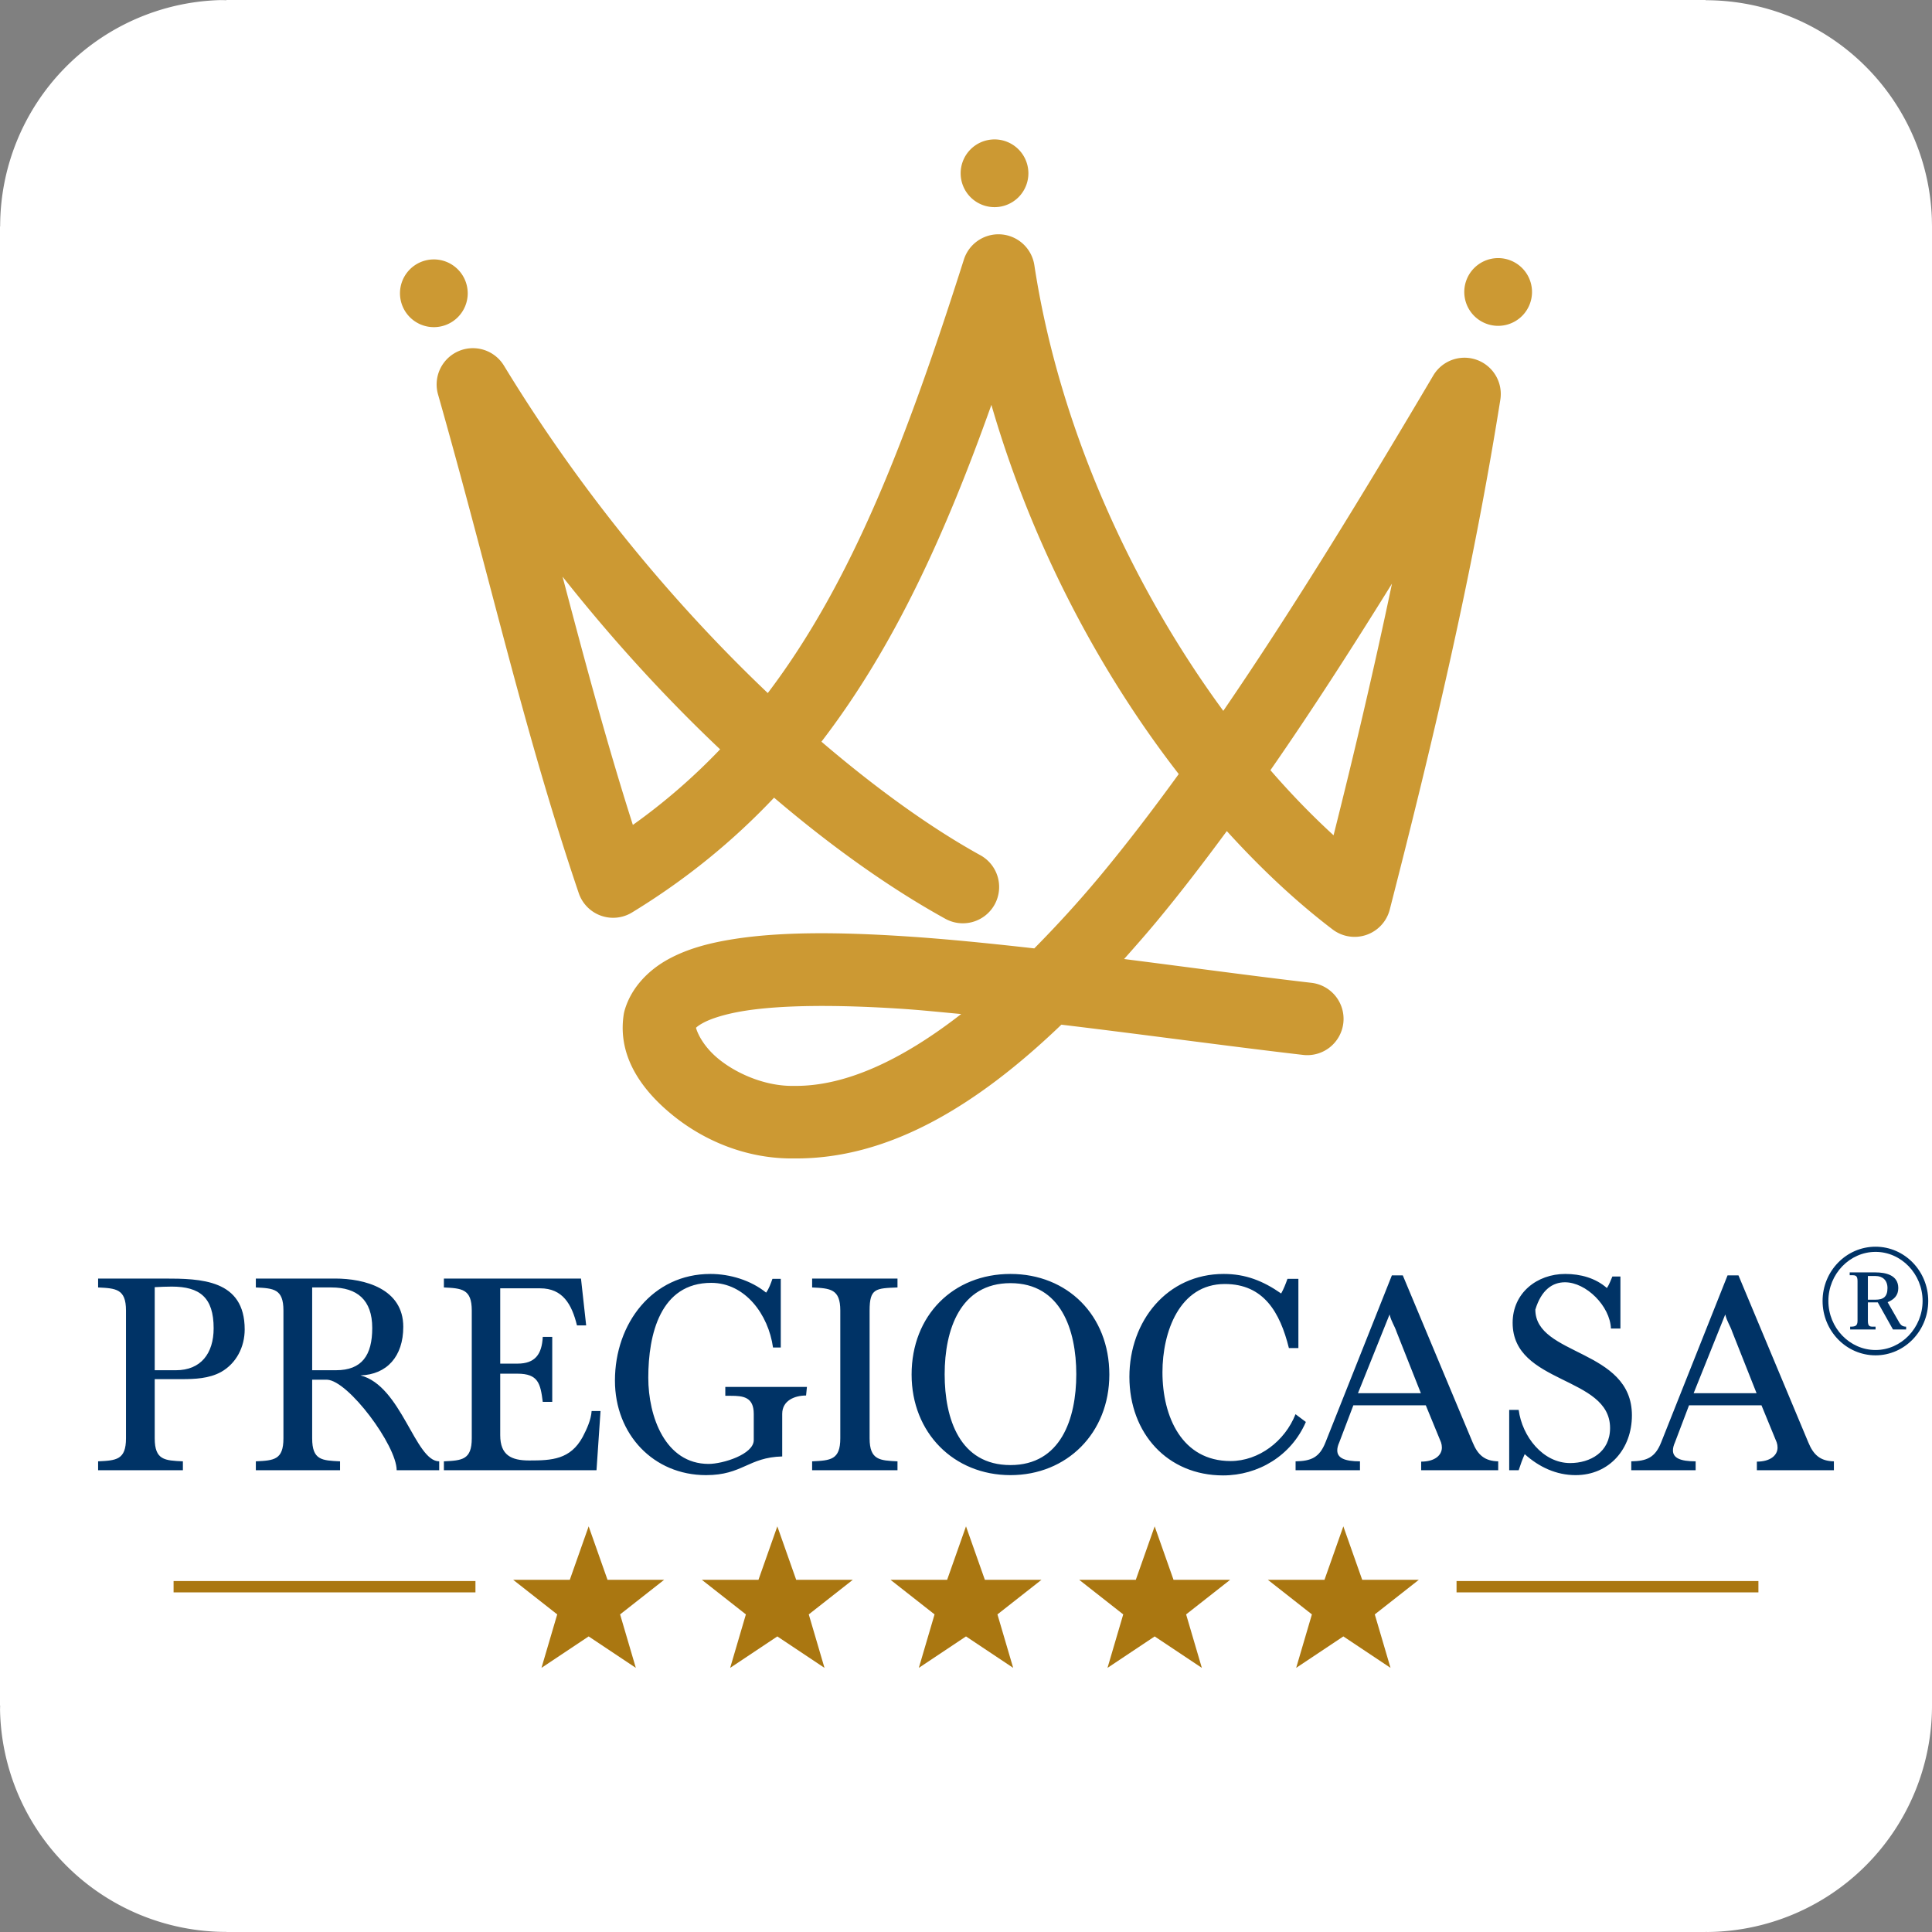
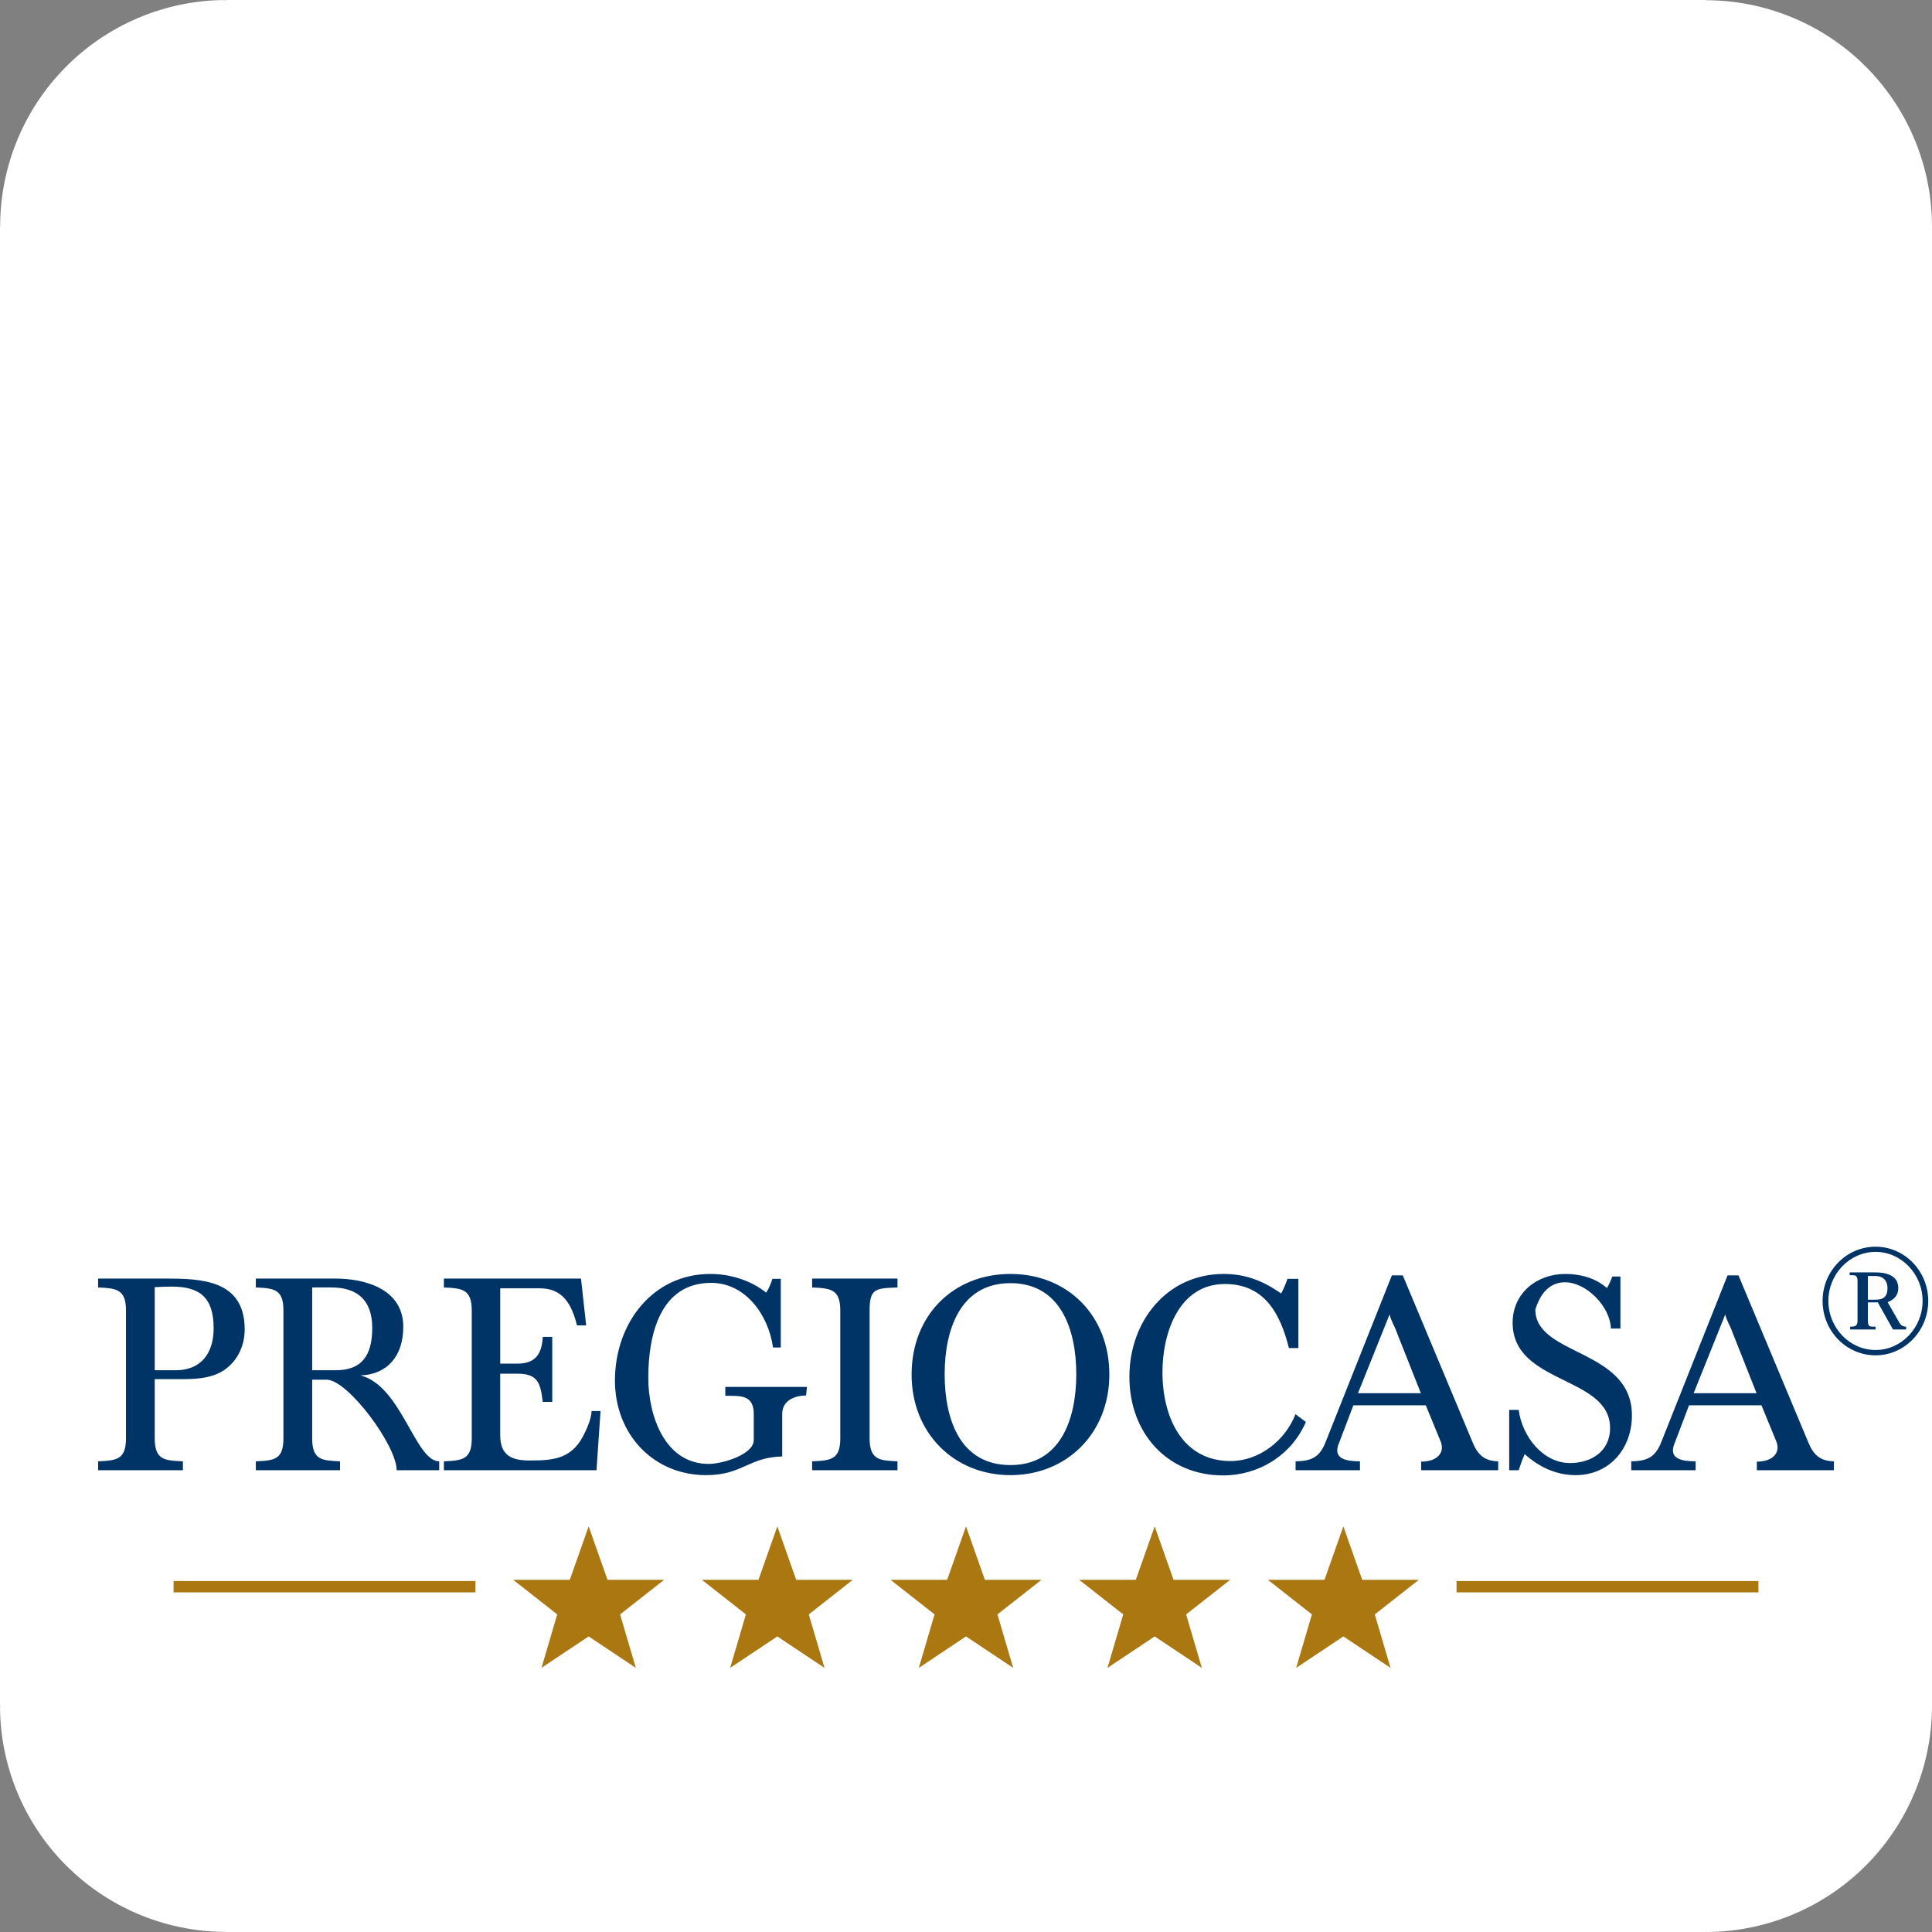
<svg xmlns="http://www.w3.org/2000/svg" viewBox="0 0 512 512">
  <rect x="0" y="0" width="512" height="512" fill="#808080" stroke="none" />
  <path fill="#ffffff" d="M60 0v.057A60 60 0 0 0 58.469.02 60 60 0 0 0 .04 60H0v392h.041a60 60 0 0 0-.033 1.02A60 60 0 0 0 60 511.977V512h392v-.023a60 60 0 0 0 .51.021A60 60 0 0 0 512 452V60l-.035-2.041A60 60 0 0 0 452 .057V0H60z" />
  <path fill="#036" d="M497.043 330.389c-7.769 0-14.041 6.48-14.041 14.373 0 7.934 6.272 14.416 14.041 14.416 7.685 0 13.959-6.482 13.959-14.416 0-7.935-6.274-14.373-13.959-14.373zm0 1.37c6.813 0 12.463 5.857 12.463 13.003 0 7.145-5.65 13.004-12.463 13.004-6.855 0-12.504-5.859-12.504-13.004 0-7.146 5.65-13.002 12.504-13.002zm-6.854 5.442v.748h.665c.913 0 1.412.124 1.412 1.578v10.47c0 1.453-.666 1.58-1.954 1.58v.747h6.731v-.748h-.705c-.873 0-1.33-.126-1.33-1.58v-4.86h2.617l4.03 7.188h3.49v-.748c-.831 0-1.33-.291-1.788-1.039l-3.115-5.441c1.662-.707 2.824-1.746 2.824-3.74 0-3.49-3.406-4.155-6.023-4.155h-6.854zm-301.935.408c-15.31 0-25.287 13.101-25.287 28.258 0 14.243 10.206 25.059 24.144 25.059 9.673 0 11.196-4.723 20.184-4.951V374.7c0-3.58 3.352-4.875 6.322-4.875l.229-2.283h-21.631v2.36h1.447c3.275 0 6.092.304 6.092 4.798v6.932c0 3.808-8.225 6.322-11.957 6.322-11.501 0-15.994-12.567-15.994-22.85 0-11.5 3.198-25.134 16.68-25.134 8.987 0 15.156 8.377 16.374 17.136h2.057v-18.203h-2.209c-.457 1.295-.914 2.59-1.676 3.657-4.036-3.276-9.596-4.952-14.775-4.952zm79.531 0c-15.157 0-26.201 10.969-26.201 26.659 0 15.461 11.197 26.658 26.201 26.658 14.928 0 26.201-11.12 26.201-26.658 0-15.69-11.12-26.659-26.2-26.659zm56.5 0c-14.928 0-24.982 12.416-24.982 27.268 0 15.004 10.13 26.123 24.83 26.123 9.292 0 18.05-5.179 21.935-14.166l-2.742-2.057c-2.818 7.16-9.749 12.416-17.213 12.416-12.872 0-18.05-11.73-18.05-23.535 0-10.663 4.493-23.383 16.527-23.383 10.282 0 14.623 7.464 16.984 16.985h2.514v-18.356h-2.895c-.457 1.295-.988 2.666-1.673 3.885-4.799-3.351-9.446-5.18-15.235-5.18zm90.52 0c-7.464 0-13.94 5.026-13.94 12.948 0 16.375 25.82 14.015 25.82 27.877 0 6.397-5.254 9.293-10.585 9.293-7.236 0-12.721-7.085-13.635-14.092h-2.514v15.996h2.514c.457-1.447.99-2.895 1.6-4.266 3.808 3.428 8.379 5.56 13.482 5.56 8.987 0 14.928-7.008 14.928-15.843 0-17.67-25.592-15.689-25.592-28.027 1.6-5.256 4.57-7.237 7.846-7.237 5.636 0 11.957 6.321 12.185 12.262h2.514v-13.785h-2.133c-.457 1.066-.838 2.133-1.447 3.047-3.047-2.666-7.007-3.733-11.043-3.733zm-45.946.381-17.593 44.252c-1.6 4.037-3.81 4.951-7.922 5.028v2.36h17.062v-2.36c-4.113 0-6.017-.915-6.017-2.895 0-.61.152-1.295.533-2.133l3.732-9.826h19.194l4.037 9.826c.152.457.228.914.228 1.371 0 2.057-1.904 3.733-5.484 3.733v2.285h20.412v-2.361c-3.58-.077-5.408-1.677-6.78-5.028l-18.507-44.252h-2.895zm88.96 0-17.594 44.252c-1.6 4.037-3.81 4.951-7.922 5.028v2.36h17.06v-2.36c-4.113 0-6.015-.915-6.015-2.895 0-.61.152-1.295.533-2.133l3.73-9.826h19.196l4.035 9.826c.152.457.228.914.228 1.371 0 2.057-1.902 3.733-5.482 3.733v2.285H486v-2.361c-3.58-.077-5.408-1.677-6.78-5.028l-18.507-44.252h-2.895zm37.189.168h2.035c1.828 0 3.158 1.079 3.158 3.197 0 2.327-1.122 3.075-3.158 3.075h-2.035v-6.272zM26 338.828v2.361c4.722.229 7.387.382 7.387 6.094v33.893c0 5.712-2.589 5.865-7.387 6.094v2.36h22.469v-2.36c-4.799-.229-7.465-.306-7.465-6.094v-15.69h7.084c3.58 0 7.31-.152 10.51-1.904 4.036-2.285 6.246-6.627 6.246-11.273 0-13.253-11.653-13.48-21.326-13.48H26zm41.8 0v2.361c4.723.229 7.313.382 7.313 6.094v33.893c0 5.712-2.514 5.865-7.312 6.094v2.36h22.316v-2.36c-4.798-.229-7.388-.306-7.388-6.094v-15.537h3.96c5.637.228 18.432 17.442 18.432 23.992h11.274v-2.361c-6.398 0-9.978-20.032-20.87-22.774 7.008-.228 11.348-5.028 11.348-12.873 0-10.13-10.282-12.795-18.05-12.795H67.8zm49.835 0v2.361c4.722.229 7.388.382 7.388 6.094v33.893c0 5.712-2.59 5.865-7.388 6.094v2.36h40.445l1.066-15.69h-2.36c-.153 2.36-1.296 4.798-2.362 6.855-3.275 6.017-8.227 6.246-14.168 6.246-4.722 0-7.692-1.372-7.692-6.703v-16.299h4.57c5.485 0 6.093 2.588 6.702 7.463h2.514v-17.213h-2.514c-.229 4.646-2.055 7.084-6.701 7.084h-4.57v-19.955h10.585c5.941 0 8.38 4.188 9.75 9.824h2.438l-1.371-12.414h-36.332zm97.588 0v2.361c4.798.229 7.463.382 7.463 6.094v33.893c0 5.712-2.589 5.865-7.463 6.094v2.36h22.62v-2.36c-4.645-.229-7.388-.306-7.388-6.094v-33.893c0-5.865 1.6-5.865 7.389-6.094v-2.36h-22.621zm52.562 1.219c13.329 0 17.442 12.339 17.442 24.144 0 11.806-4.113 24.069-17.442 24.069-13.405 0-17.441-12.187-17.441-24.069 0-11.805 4.112-24.144 17.441-24.144zm-222.287.914c7.464 0 11.12 2.893 11.12 11.043 0 6.702-3.427 11.121-9.977 11.121h-5.637v-22.012c1.523-.076 2.97-.152 4.494-.152zm37.23.228h5.104c6.779 0 10.816 3.275 10.816 10.739 0 7.235-2.742 11.197-9.597 11.197h-6.322v-21.936zm285.522 7.159c.533 2.056 1.219 2.742 1.904 4.722l6.399 16.149h-16.68l8.377-20.871zm88.959 0c.533 2.056 1.219 2.742 1.904 4.722l6.399 16.149H448.83l8.379-20.871z" />
-   <path fill="#c93" d="M263.33 36.95a8.975 8.975 0 0 0-8.745 9.124 8.975 8.975 0 0 0 9.05 8.823 8.975 8.975 0 0 0 8.9-8.975l-.007-.306a8.975 8.975 0 0 0-9.198-8.667zm1.454 25.142a9.617 9.617 0 0 0-9.345 6.693c-14.98 47.026-29.391 85.077-51.968 114.884-24.342-23.135-49.04-52.463-69.93-86.79a9.617 9.617 0 0 0-17.464 7.624c14.1 49.662 22.617 88.835 37.298 132.188a9.617 9.617 0 0 0 14.116 5.126c14.501-8.846 26.868-19.026 37.648-30.429 15.615 13.309 30.983 24.134 45.251 32.024a9.617 9.617 0 1 0 9.307-16.83c-12.889-7.128-27.243-17.408-42.006-30.029 19.269-25.066 32.878-55.112 45.04-89.26 10.642 36.76 28.518 70.627 49.647 97.84-6.923 9.544-13.833 18.578-20.705 26.846-5.91 7.112-11.767 13.467-17.574 19.354-11.698-1.315-23.275-2.495-34.175-3.201-17.296-1.12-32.92-1.273-45.68.766-6.38 1.02-12.093 2.544-17.156 5.317-5.063 2.773-9.719 7.326-11.521 13.425a9.617 9.617 0 0 0-.29 1.302c-1.683 11.253 5.084 20.31 13.436 26.952 8.326 6.62 19.468 11.263 31.718 11.102 24.848.227 48.19-13.717 70.844-35.447 22.054 2.643 44.486 5.746 63.96 8.002a9.617 9.617 0 1 0 2.215-19.105c-14.961-1.733-32.14-4.082-49.55-6.296 2.86-3.228 5.719-6.455 8.564-9.878 6.243-7.51 12.459-15.622 18.657-24.028 9.053 9.974 18.477 18.8 28.041 26.073a9.617 9.617 0 0 0 15.135-5.263c11.106-43.259 21.86-88.263 29.307-135.133a9.617 9.617 0 0 0-17.776-6.4c-18.353 31.058-37.018 61.66-55.642 88.865-23.786-32.39-43.404-74.426-50.077-118.133a9.617 9.617 0 0 0-9.325-8.16zm132.012 6.311a8.975 8.975 0 0 0-8.745 9.125 8.975 8.975 0 0 0 9.05 8.823A8.975 8.975 0 0 0 406 77.376l-.006-.306a8.975 8.975 0 0 0-9.199-8.667zm-282.05.349a8.975 8.975 0 0 0-8.745 9.125 8.975 8.975 0 0 0 9.05 8.821 8.975 8.975 0 0 0 8.9-8.974l-.007-.305a8.975 8.975 0 0 0-9.198-8.667zm34.336 84.065c13.505 17.08 27.625 32.41 41.754 45.763a161.456 161.456 0 0 1-23.12 20.033c-6.903-21.659-12.643-43.098-18.634-65.796zm219.805 1.855c-4.74 22.593-9.976 44.819-15.479 66.69-5.648-5.175-11.252-10.926-16.731-17.255 10.83-15.575 21.56-32.273 32.21-49.435zM215.53 266.6c7.017-.074 14.85.187 23.151.725 5.105.33 10.634.904 16.043 1.407-15.795 12.287-30.792 19.19-44.216 19.038a9.617 9.617 0 0 0-.26 0c-7.01.11-14.503-2.905-19.565-6.93-4.343-3.454-5.9-7.17-6.237-8.468.307-.314.849-.723 1.882-1.29 2.094-1.146 5.915-2.388 10.95-3.192 5.037-.805 11.236-1.215 18.252-1.29z" />
  <path fill="#a71" d="m156 404.5-5 14.168h-15l11.668 9.164L143.5 442l12.5-8.332L168.5 442l-4.168-14.168L176 418.668h-15l-5-14.168zm50 0-5 14.168h-15l11.668 9.164L193.5 442l12.5-8.332L218.5 442l-4.168-14.168L226 418.668h-15l-5-14.168zm50 0-5 14.168h-15l11.668 9.164L243.5 442l12.5-8.332L268.5 442l-4.168-14.168L276 418.668h-15l-5-14.168zm50 0-5 14.168h-15l11.668 9.164L293.5 442l12.5-8.332L318.5 442l-4.168-14.168L326 418.668h-15l-5-14.168zm50 0-5 14.168h-15l11.668 9.164L343.5 442l12.5-8.332L368.5 442l-4.168-14.168L376 418.668h-15l-5-14.168zM46 419v3h80v-3H46zm340 0v3h80v-3h-80z" />
</svg>